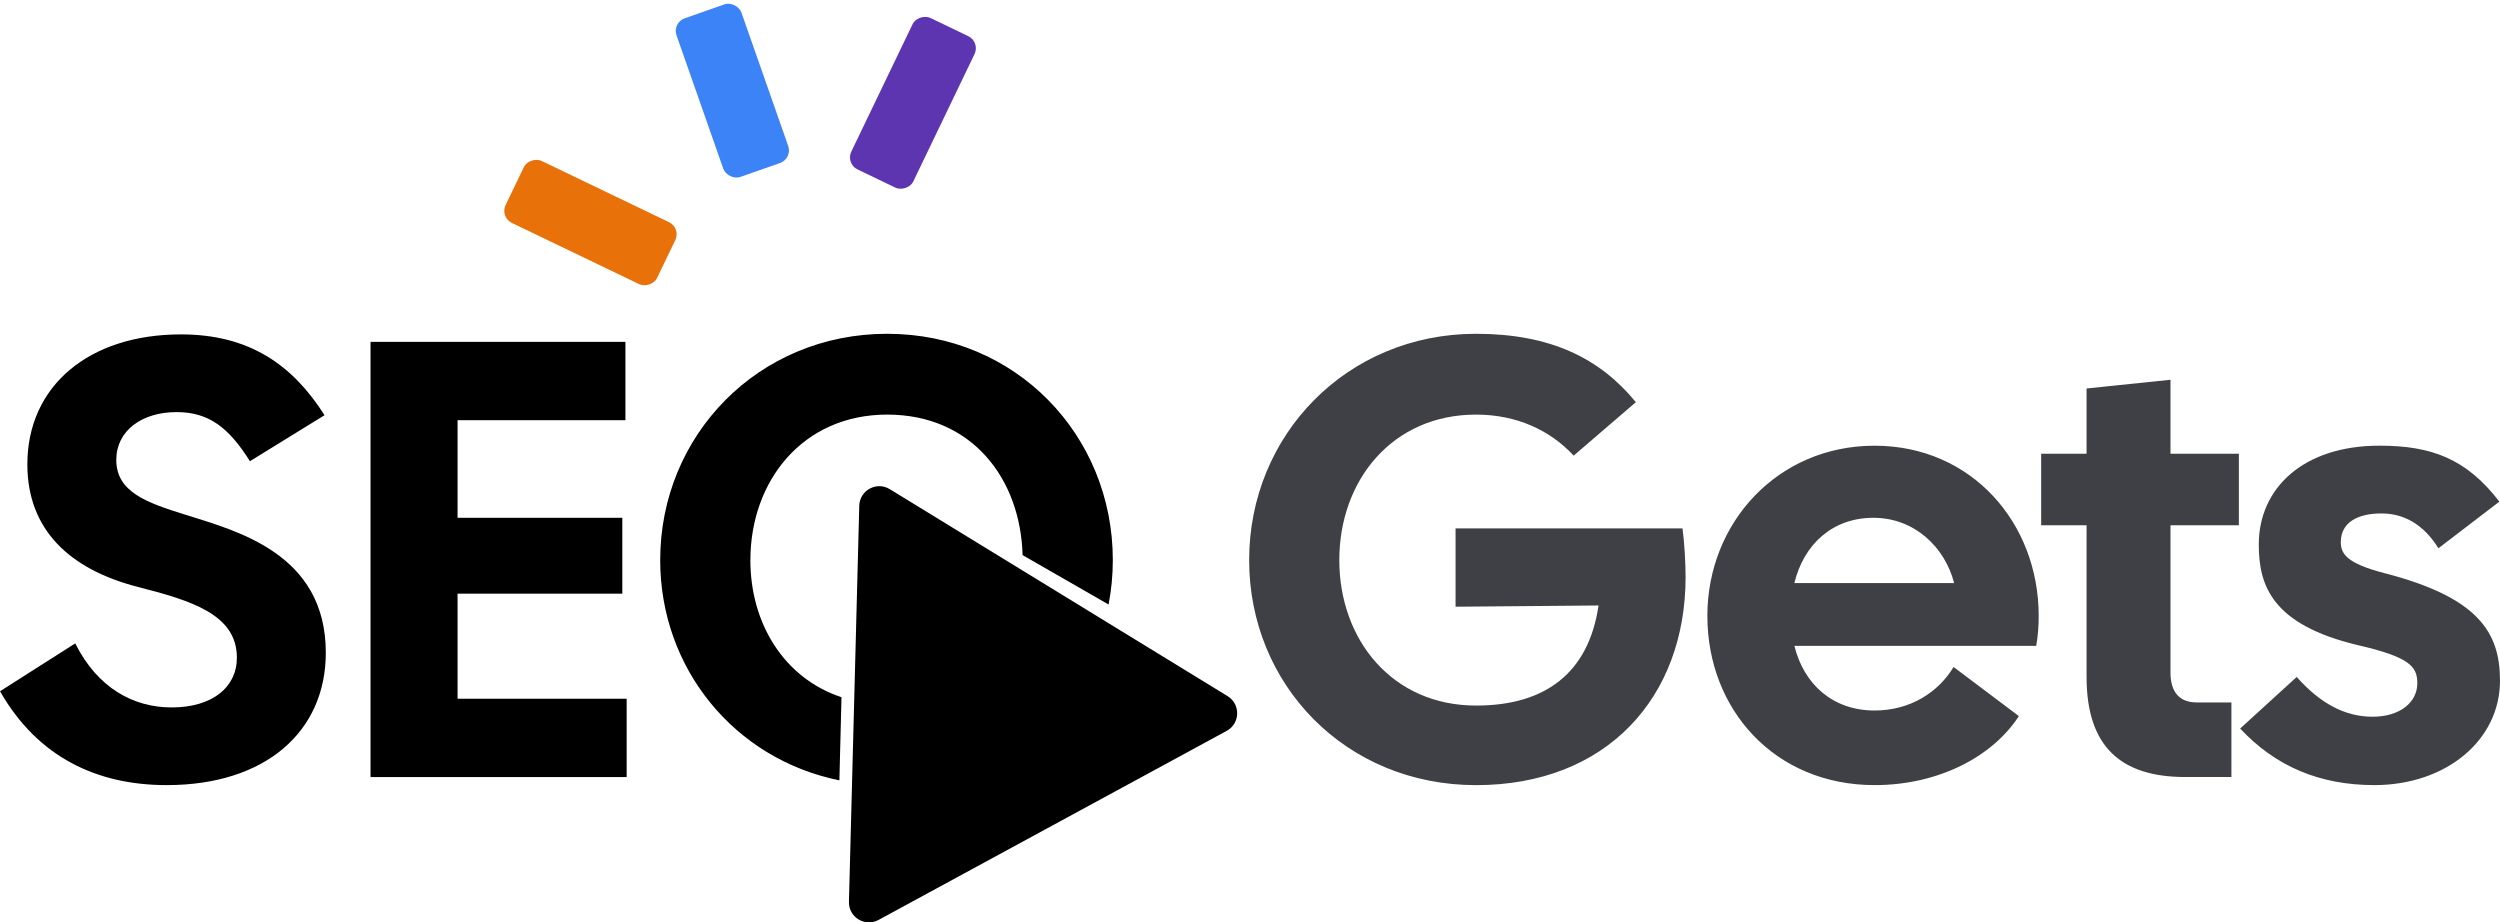
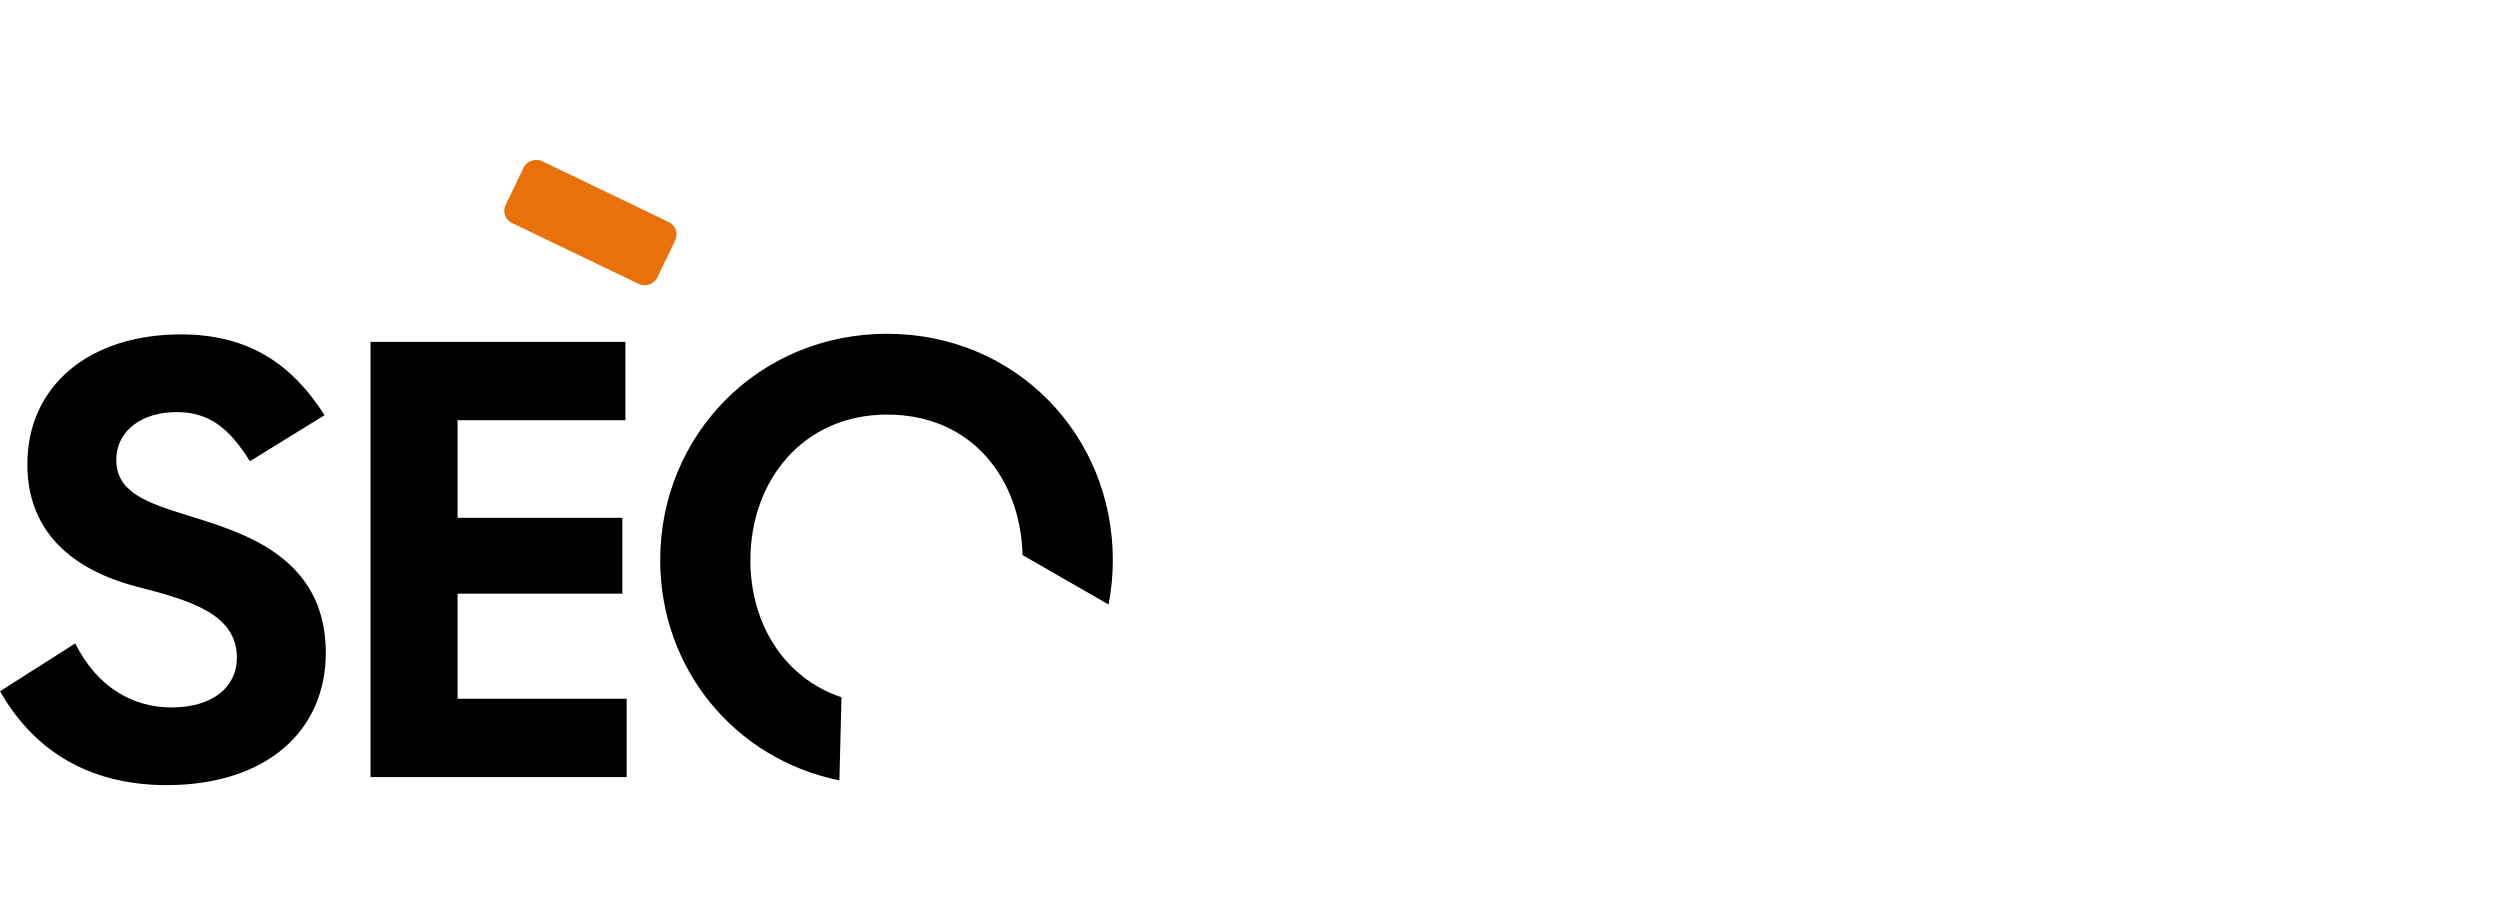
<svg xmlns="http://www.w3.org/2000/svg" viewBox="0 0 748.37 276.12">
  <defs>
    <style>.gets,.seo{stroke-width:0}.gets{fill:#3f3f46}</style>
  </defs>
-   <path d="M373.93 167.66c0-37.41 29.22-67.74 67.93-67.74 22.15 0 37.03 7.26 47.83 20.47l-18.61 16c-7.07-7.63-17.12-12.28-29.22-12.28-25.12 0-40.94 19.73-40.94 43.55s15.82 43.55 40.94 43.55c20.66 0 33.68-9.68 36.66-29.96l-42.8.37v-23.45h67.93c.56 3.91.93 10.42.93 14.52 0 36.1-23.64 62.34-62.72 62.34s-67.93-30.15-67.93-67.37ZM511.09 184.41c0-27.92 21.03-50.99 50.06-50.99s49.13 23.08 49.13 50.99c0 2.79-.19 5.77-.74 8.93h-72.39c2.79 11.35 11.35 19.35 24.01 19.35 10.79 0 19.17-5.58 23.64-13.03l19.54 14.7c-7.82 12.1-24.01 20.66-43.18 20.66-29.96 0-50.06-22.7-50.06-50.62Zm73.88-9.87c-2.79-10.79-11.91-19.54-24.19-19.54s-20.84 8-23.64 19.54h47.83ZM624.61 202.64v-45.41h-13.59v-21.4h13.59v-19.54l25.12-2.61v22.15h20.47v21.4h-20.47v44.11c0 6.14 2.98 8.93 7.82 8.93h10.42v22.33H654.2c-19.17 0-29.59-8.93-29.59-29.96ZM670.58 218.09l16.94-15.45c7.07 8 14.52 11.91 22.7 11.91s13.4-4.28 13.4-10.05c0-5.02-2.42-7.82-17.68-11.35-25.87-6.14-29.78-17.87-29.78-30.15 0-16.94 13.4-29.59 36.1-29.59 15.63 0 26.05 3.91 35.92 16.75l-18.24 13.96c-4.65-7.45-10.61-10.42-17.12-10.42-6.89 0-12.1 2.6-12.1 8.56 0 3.35 1.49 6.33 13.03 9.3 28.1 7.26 34.62 17.68 34.62 32.2 0 17.87-16.19 31.26-37.59 31.26-16.38 0-29.59-5.58-40.2-16.94Z" class="gets" />
  <path d="m0 206.93 22.52-14.33c6.7 13.4 17.49 19.17 28.85 19.17 12.1 0 19.54-5.96 19.54-14.89 0-13.03-13.77-17.12-29.78-21.22-20.1-5.21-32.94-16.94-32.94-36.66 0-23.45 18.42-38.9 45.97-38.9 20.29 0 33.31 8.93 42.99 24.19l-22.33 13.77c-6.33-10.05-12.28-14.7-21.96-14.7-10.42 0-18.05 5.58-18.05 14.33 0 9.68 9.31 12.84 20.66 16.38 15.26 4.84 42.06 11.54 42.06 41.31 0 23.64-18.05 39.64-47.64 39.64-20.66 0-38.52-8.19-49.88-28.1ZM110.92 102.33h76.3v23.45h-50.25V155h49.32v22.71h-49.32v31.45h50.62v23.45h-76.67V102.33ZM224.63 167.66c0-23.64 15.63-43.55 40.94-43.55s39.9 19.08 40.54 42.06l25.74 14.79c.83-4.3 1.27-8.75 1.27-13.3 0-37.41-29.03-67.74-67.56-67.74s-67.93 30.34-67.93 67.74c0 32.48 22.25 59.57 53.64 65.94l.63-24.89c-17.15-5.66-27.28-22.03-27.28-41.05Z" class="seo" />
-   <path d="m367.48 208.39-36.79-22.54-24.66-15.11-39.68-24.31c-3.94-2.41-9.01.34-9.13 4.96l-1.52 58.36-.64 24.51-.93 35.69c-.12 4.62 4.8 7.63 8.86 5.43l104.22-56.6c4.06-2.2 4.21-7.97.27-10.39Z" class="seo" />
-   <rect width="20.59" height="50.32" x="208.94" y="1.99" rx="4" style="fill:#3b83f6;stroke-width:0" transform="rotate(-19.32 219.2 27.155)" />
-   <rect width="50.32" height="20.59" x="248.11" y="20.48" rx="4" style="fill:#5e35b1;stroke-width:0" transform="rotate(-64.32 273.28 30.764)" />
  <rect width="20.59" height="50.32" x="166.45" y="41.47" rx="4" style="fill:#e8710a;stroke-width:0" transform="rotate(-64.32 176.745 66.624)" />
</svg>